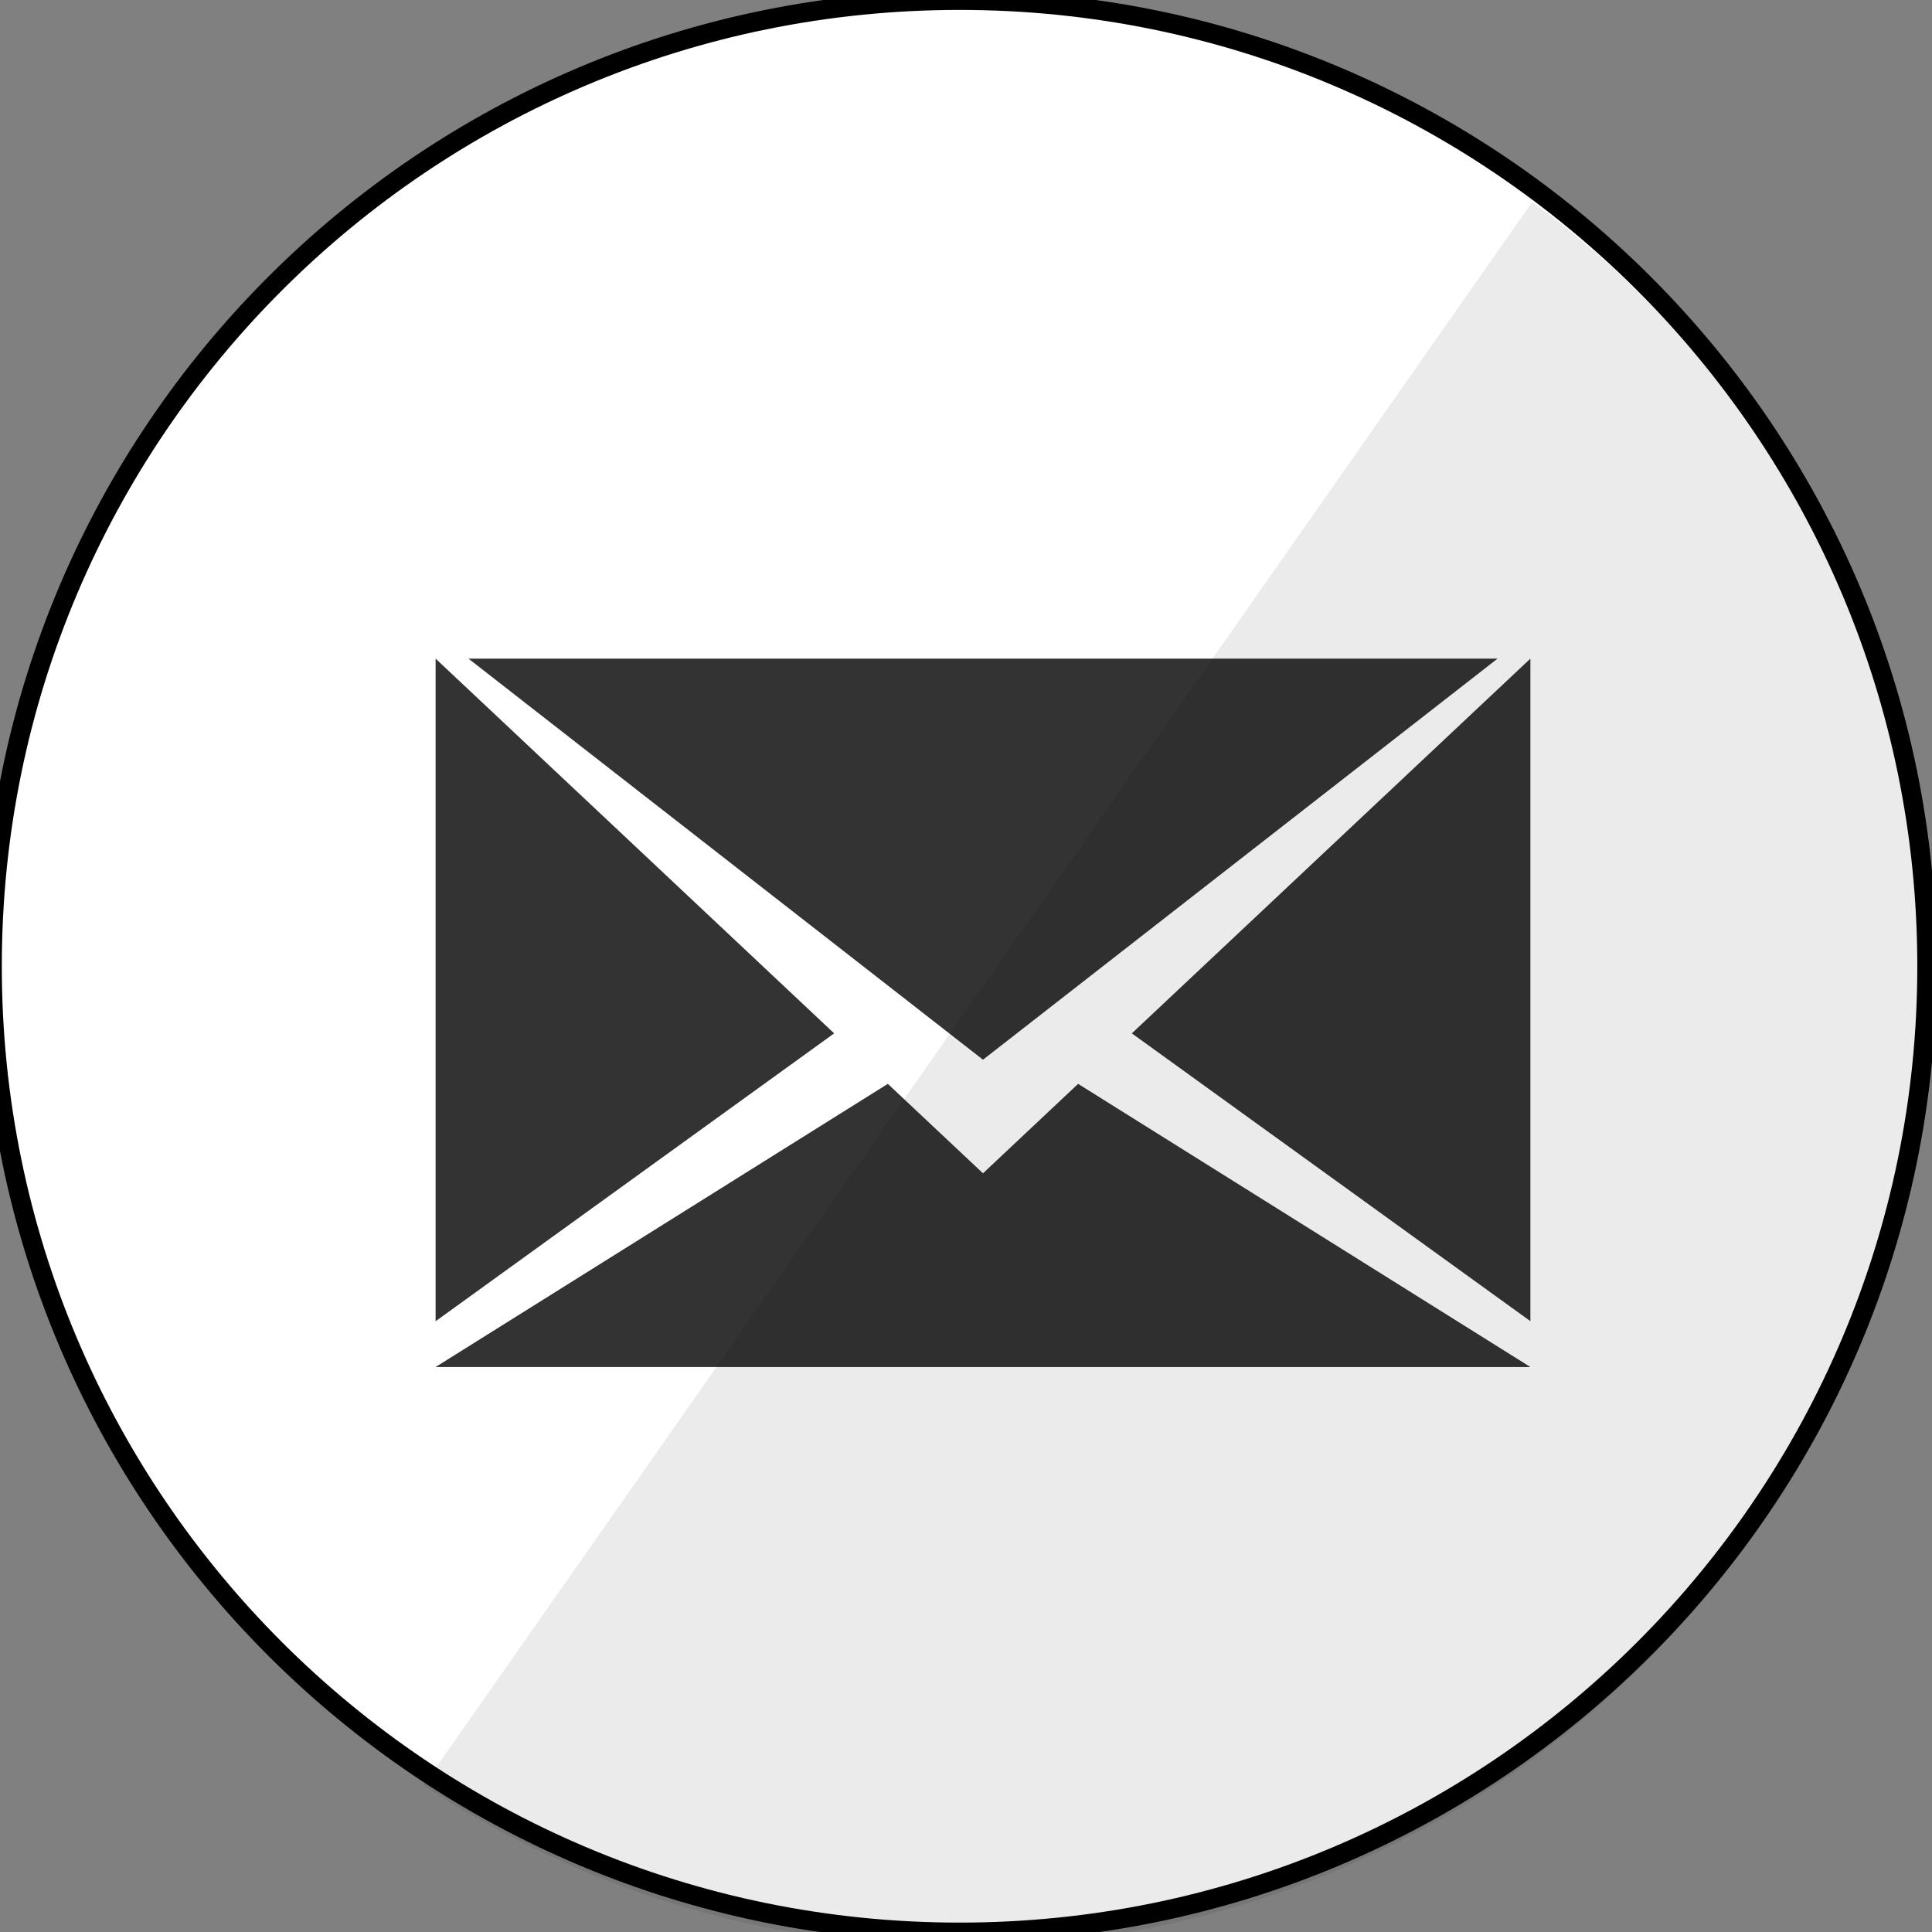
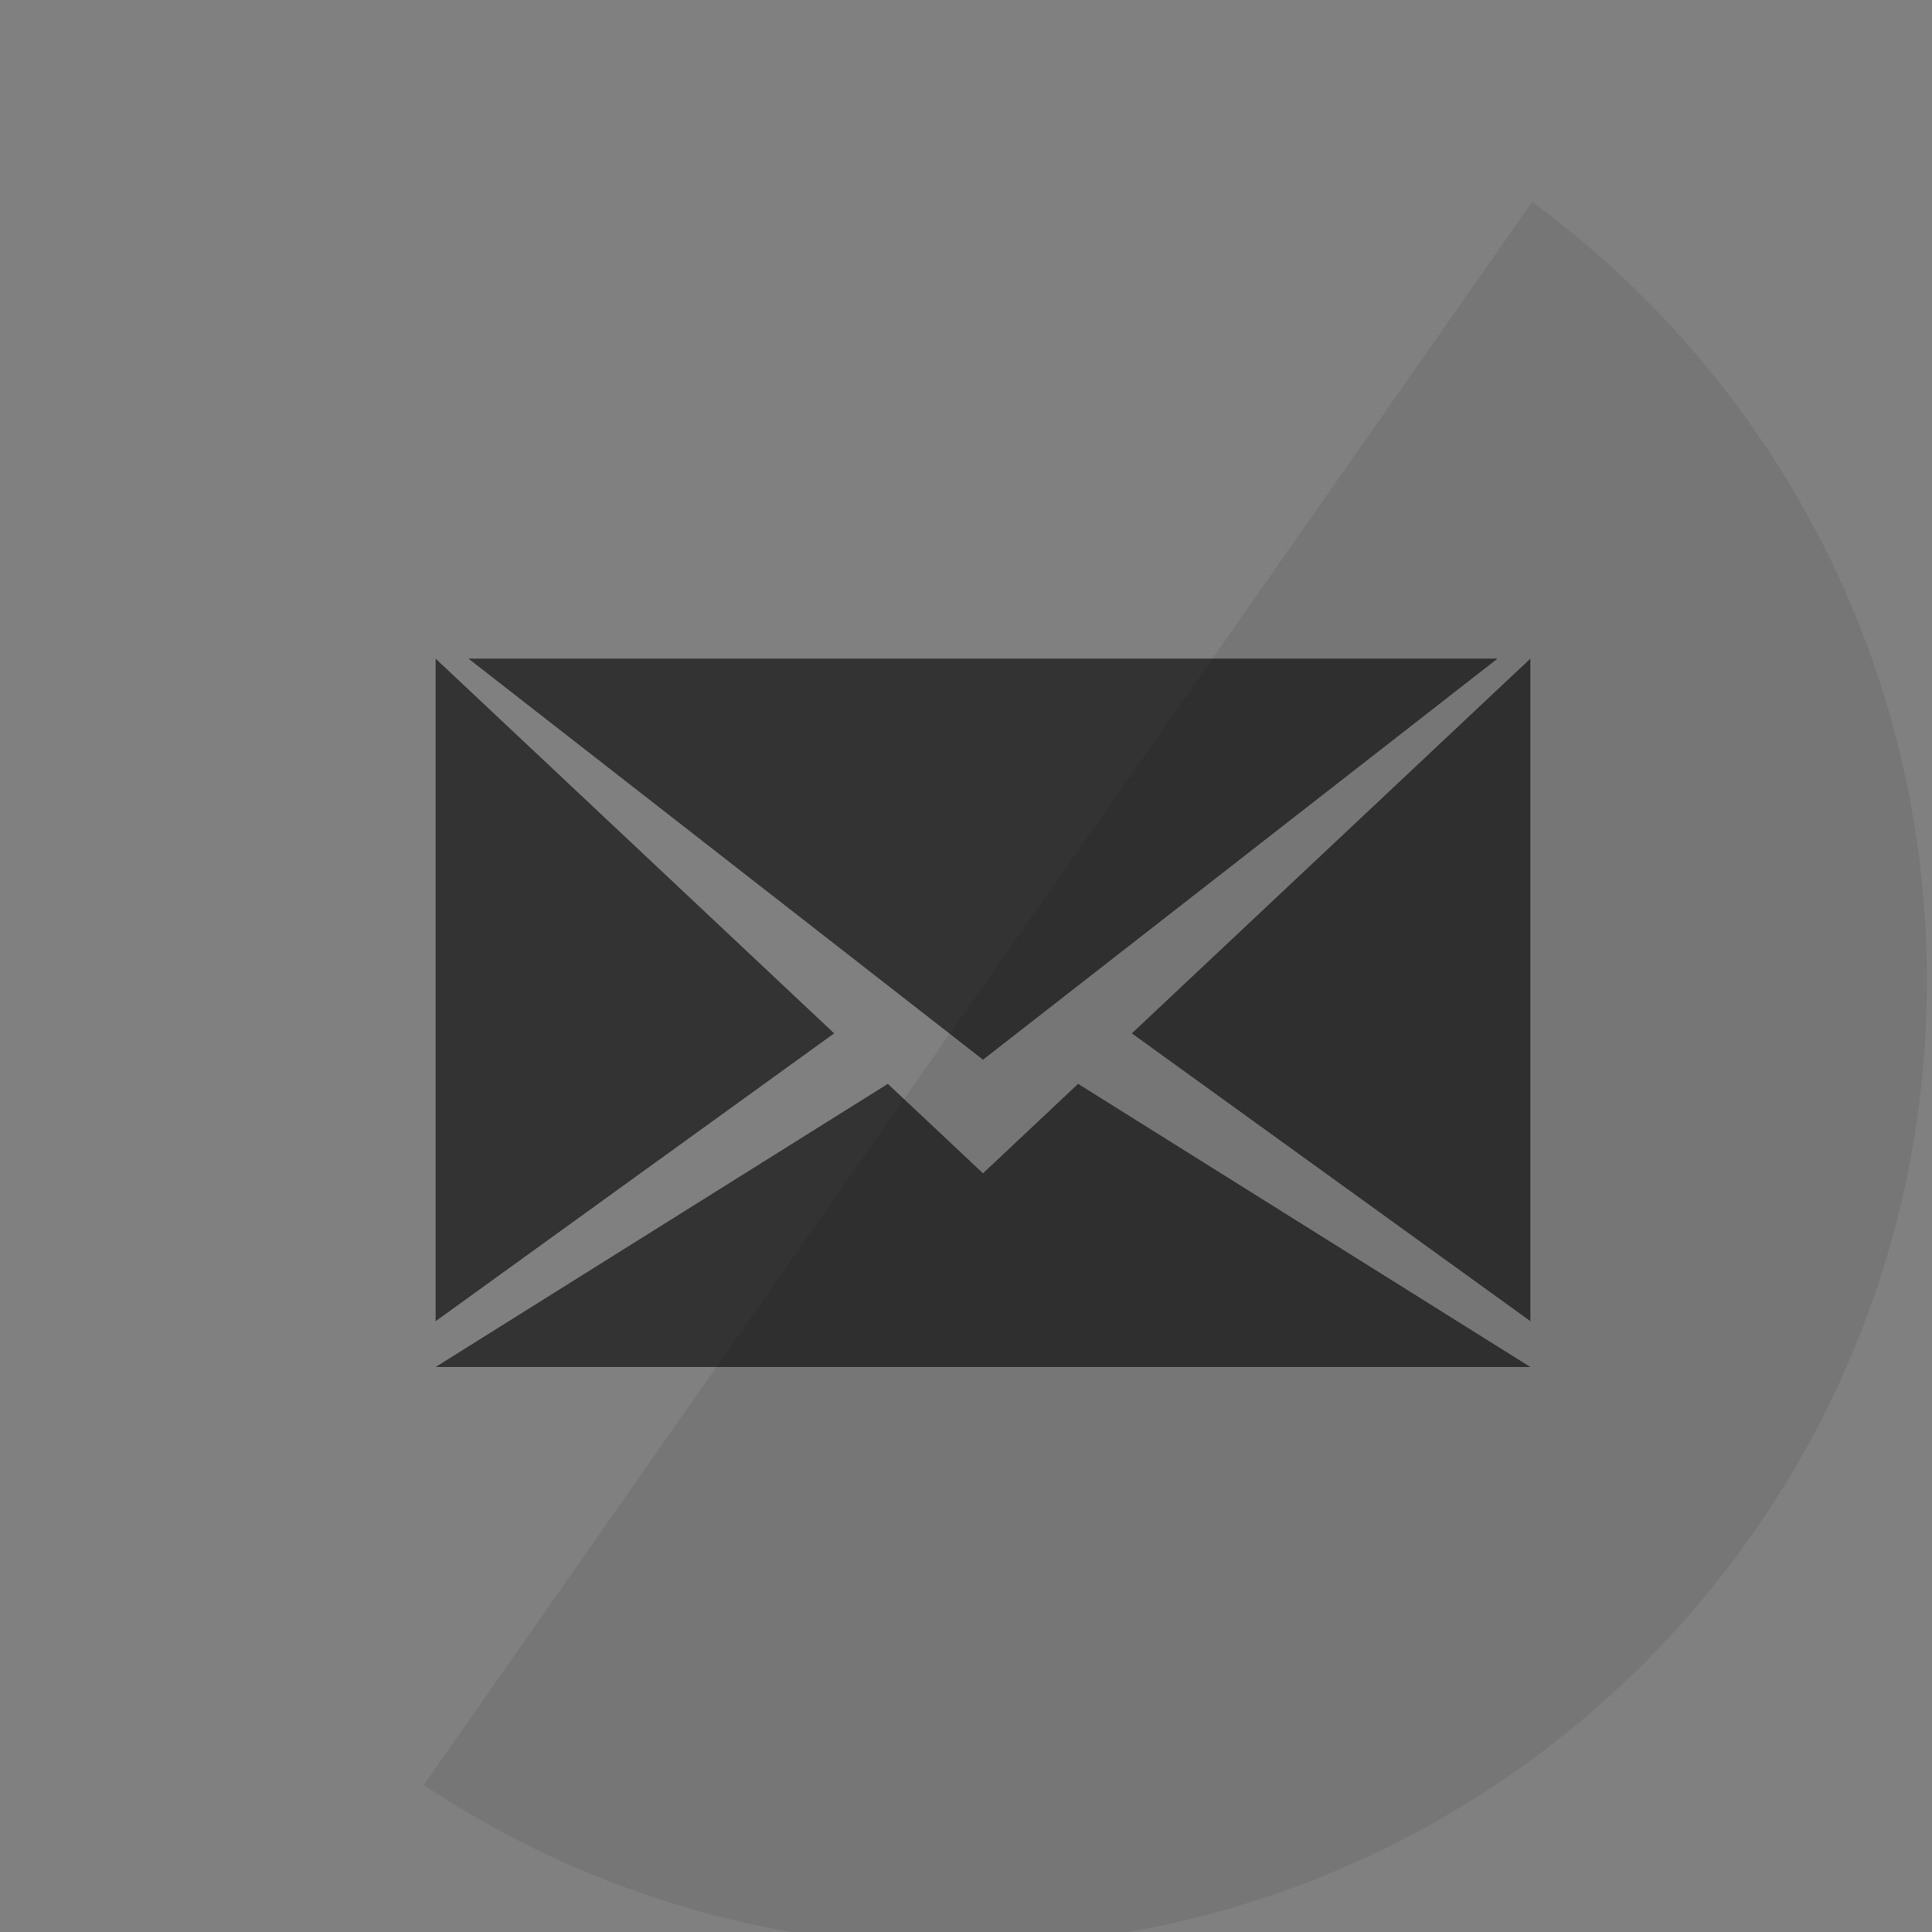
<svg xmlns="http://www.w3.org/2000/svg" xmlns:ns1="http://www.inkscape.org/namespaces/inkscape" xmlns:ns2="http://sodipodi.sourceforge.net/DTD/sodipodi-0.dtd" xmlns:ns3="http://www.openswatchbook.org/uri/2009/osb" width="30" height="30" viewBox="0 0 30 30" id="svg4204" version="1.1" ns1:version="0.91 r13725" ns2:docname="mail.svg">
  <rect x="0" y="0" width="30" height="30" fill="#808080" stroke="none" />
  <defs id="defs4206">
    <linearGradient id="linearGradient5037" ns3:paint="solid">
      <stop style="stop-color:#000000;stop-opacity:1;" offset="0" id="stop5039" />
    </linearGradient>
  </defs>
  <ns2:namedview id="base" pagecolor="#ffffff" bordercolor="#666666" borderopacity="1.0" ns1:pageopacity="0.0" ns1:pageshadow="2" ns1:zoom="22.4" ns1:cx="10.18759" ns1:cy="13.66199" ns1:document-units="px" ns1:current-layer="layer1" showgrid="false" units="px" />
  <g ns1:label="Calque 1" ns1:groupmode="layer" id="layer1" transform="translate(0,-1022.362)">
-     <path d="m -0.122,1037.366 c 0,-8.284 6.725,-15 15.022,-15 8.296,0 15.022,6.716 15.022,15 0,8.284 -6.725,15 -15.022,15 -8.296,0 -15.022,-6.716 -15.022,-15 z m 0,0" id="path3372" ns1:connector-curvature="0" style="fill:#ffffff;fill-rule:evenodd;stroke:#000000;stroke-width:0.3;stroke-miterlimit:4;stroke-dasharray:none;stroke-opacity:1" />
    <path d="m 17.575,1038.408 6.189,-5.819 0,10.288 z m -10.811,-5.819 6.189,5.819 -6.189,4.47 z m 8.5,7.992 1.477,-1.389 7.023,4.397 -17,0 7.022,-4.397 z m 7.99,-7.992 -7.99,6.228 -7.99,-6.228 z m 0,0" id="path3374" ns1:connector-curvature="0" style="fill:#333333;fill-rule:evenodd;stroke:none;stroke-width:1" />
    <path d="m 29.921,1037.589 c 0,8.284 -6.725,15 -15.022,15 -3.077,0 -5.938,-0.924 -8.319,-2.509 l 17.212,-24.582 c 3.717,2.731 6.129,7.129 6.129,12.09 z m 0,0" id="path3376" ns1:connector-curvature="0" style="fill:#000000;fill-opacity:0.08;fill-rule:evenodd;stroke:none;stroke-width:1" />
  </g>
</svg>